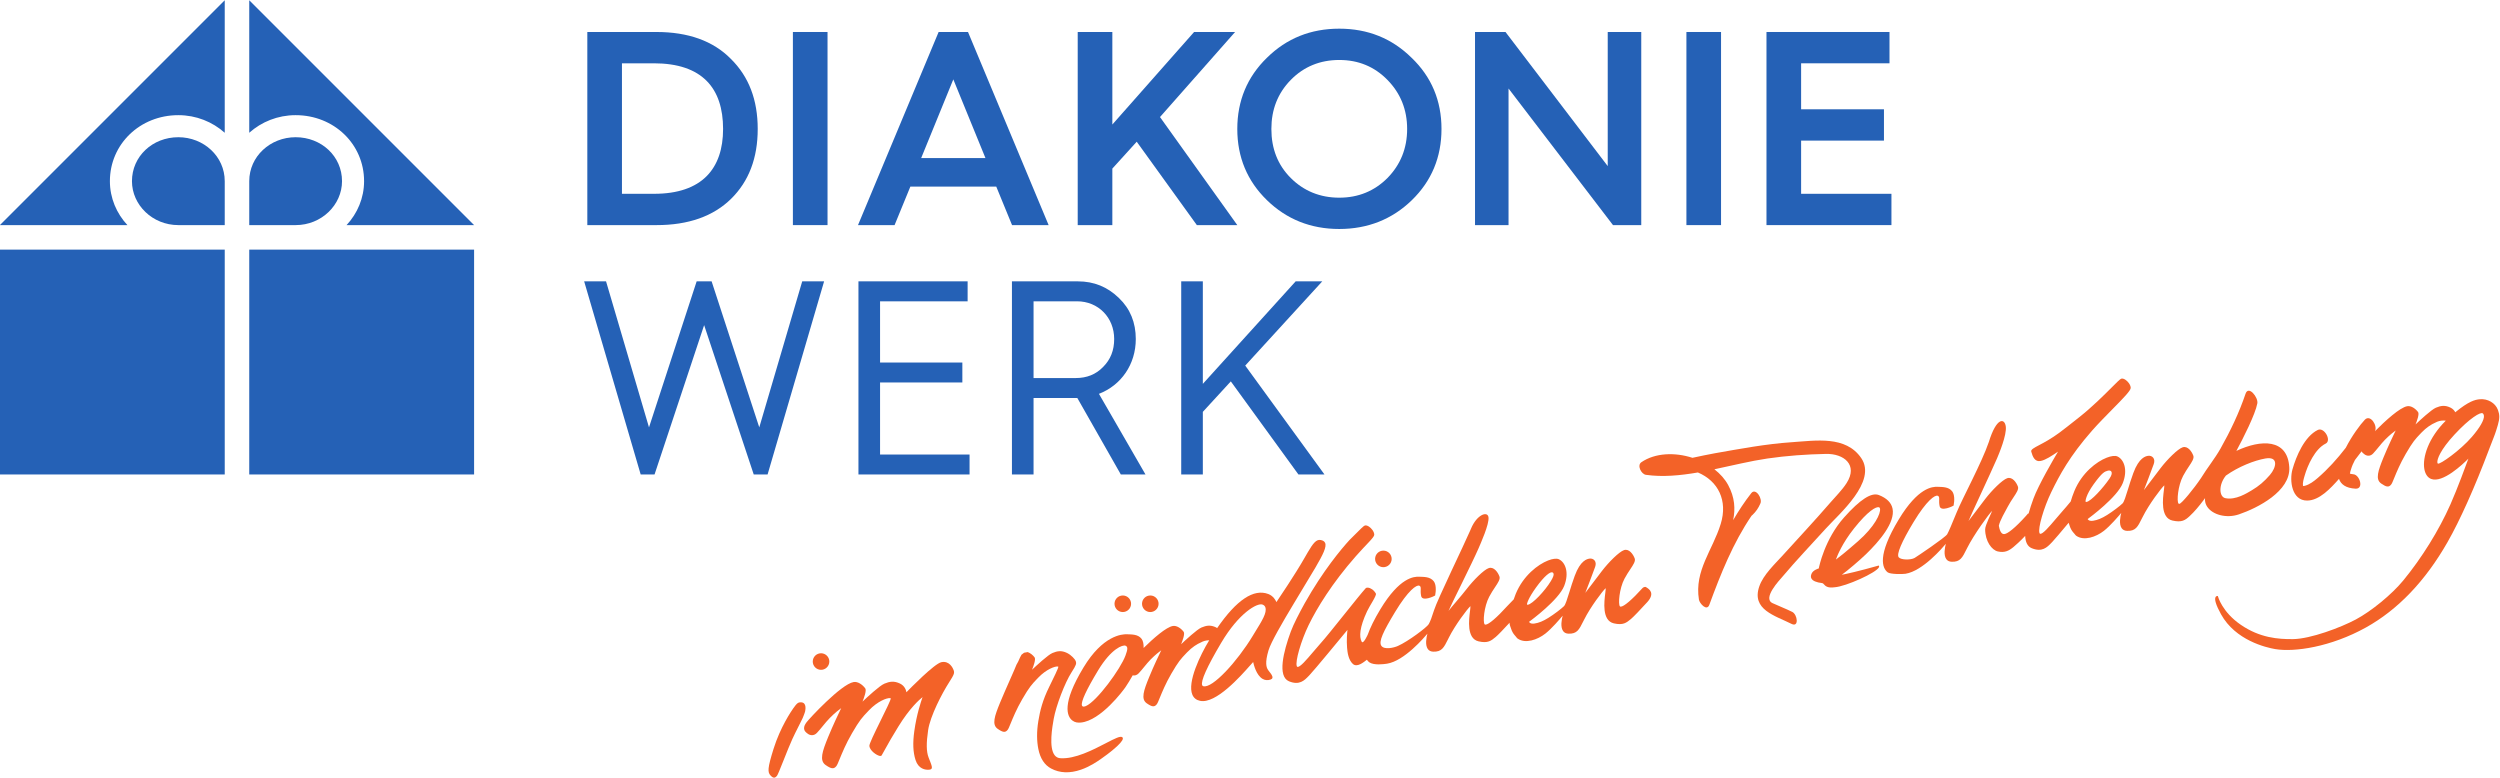
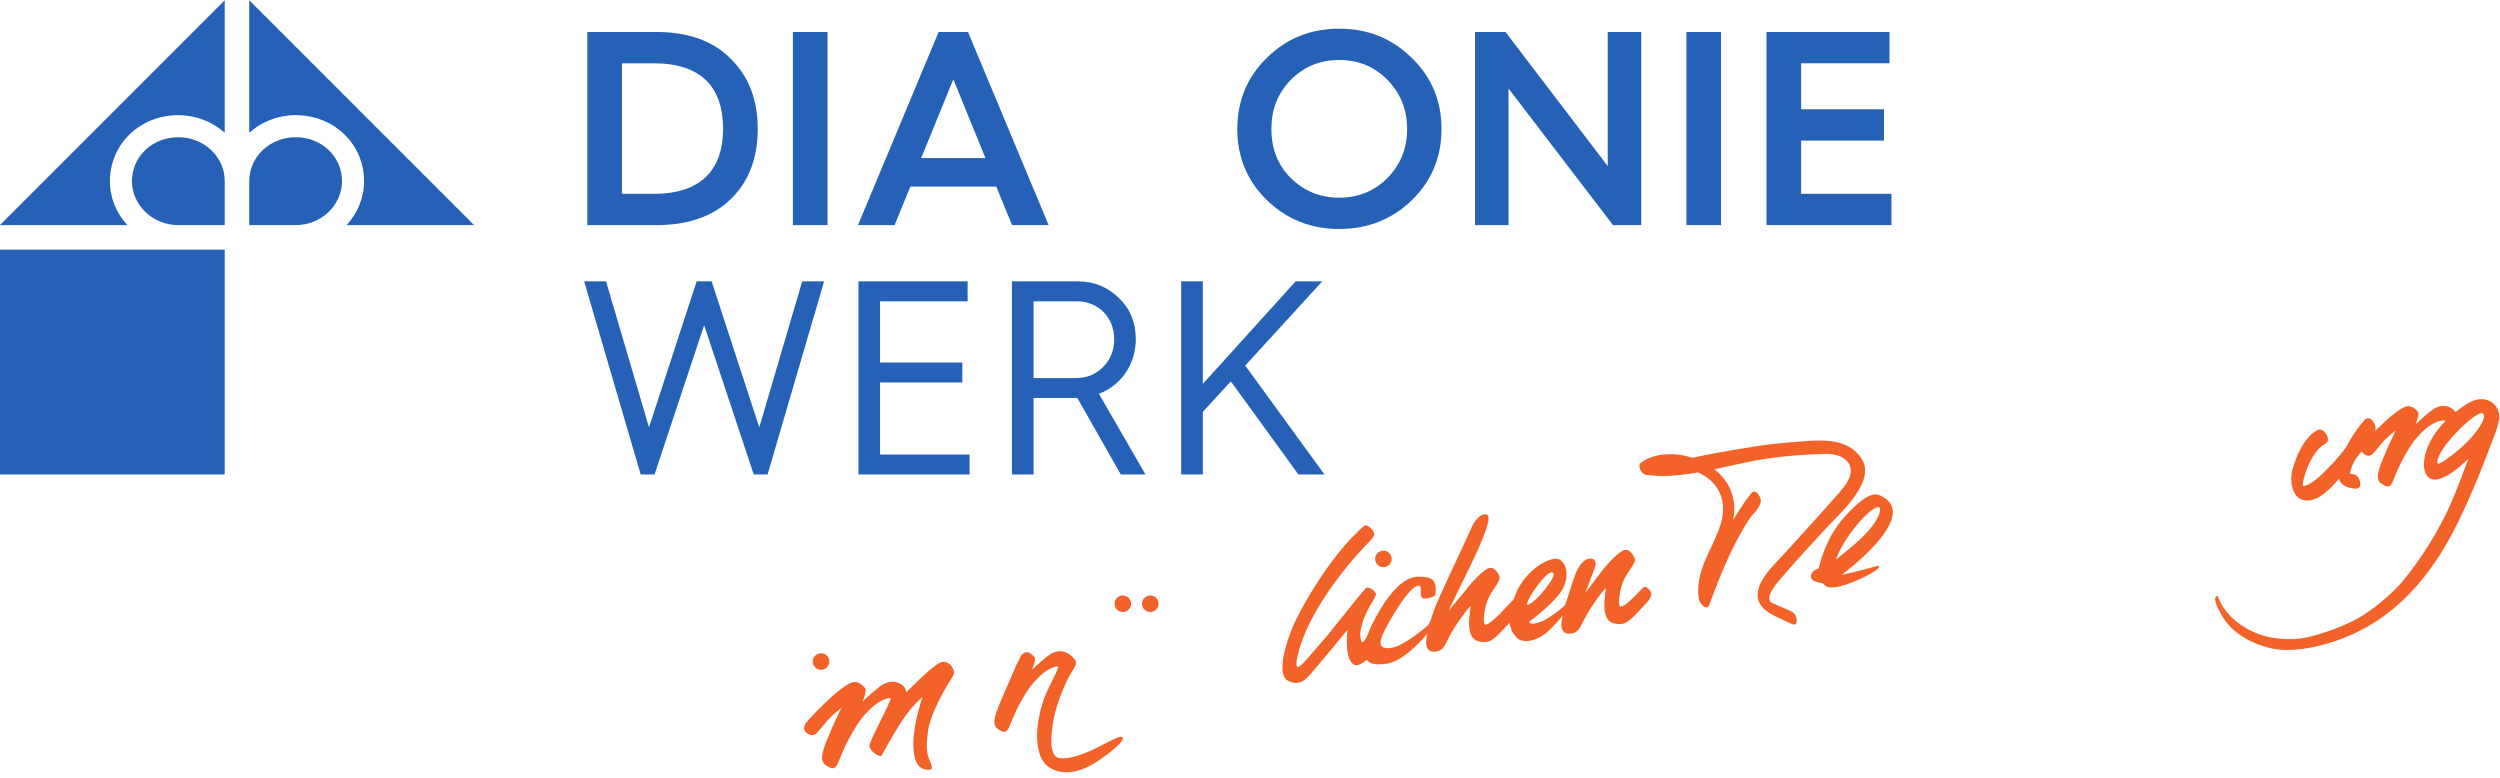
<svg xmlns="http://www.w3.org/2000/svg" version="1.1" id="svg2" xml:space="preserve" width="625.457" height="194.54" viewBox="0 0 625.457 194.54">
  <defs id="defs6" />
  <g id="g10" transform="matrix(1.333,0,0,-1.333,-113.2,263.013)">
    <g id="g12" transform="scale(0.1)">
      <path d="M 1271,1082.59 H 849 v 422 h 422 v -422" style="fill:#2561b6;fill-opacity:1;fill-rule:nonzero;stroke:none" id="path14" />
-       <path d="m 1739.01,1082.59 h -422 v 422 h 422 v -422" style="fill:#2561b6;fill-opacity:1;fill-rule:nonzero;stroke:none" id="path16" />
      <path d="m 1404.07,1756.96 c 72.04,0 128.47,-54.42 128.47,-123.88 0,-31.69 -12.51,-60.55 -32.88,-82.48 h 239.36 l -422.01,422 v -248.69 c 22.92,20.45 53.46,33.05 87.06,33.05" style="fill:#2561b6;fill-opacity:1;fill-rule:nonzero;stroke:none" id="path18" />
      <path d="m 1404.07,1715.56 c -47.51,0 -87.06,-35.95 -87.06,-82.48 v -82.48 h 87.06 c 48.56,0 87.07,37.89 87.07,82.48 0,46.53 -38.51,82.48 -87.07,82.48" style="fill:#2561b6;fill-opacity:1;fill-rule:nonzero;stroke:none" id="path20" />
      <path d="m 1271,1633.08 c 0,46.53 -39.55,82.48 -87.06,82.48 -48.56,0 -87.06,-35.95 -87.06,-82.48 0,-44.59 38.5,-82.48 87.06,-82.48 H 1271 v 82.48" style="fill:#2561b6;fill-opacity:1;fill-rule:nonzero;stroke:none" id="path22" />
      <path d="m 1055.47,1633.08 c 0,69.46 56.43,123.88 128.47,123.88 33.61,0 64.14,-12.6 87.06,-33.05 v 248.69 l -422,-422 h 239.35 c -20.37,21.93 -32.88,50.79 -32.88,82.48" style="fill:#2561b6;fill-opacity:1;fill-rule:nonzero;stroke:none" id="path24" />
      <path d="m 2381.25,718.75 c 3.43,-2.398 7.54,-3.281 11.62,-2.57 4.08,0.718 7.64,3 10.02,6.41 2.4,3.398 3.3,7.512 2.61,11.59 -1.51,8.461 -9.58,14.101 -18.03,12.621 -8.44,-1.473 -14.08,-9.551 -12.62,-18.012 0.75,-4.098 3.02,-7.66 6.4,-10.039" style="fill:#f36228;fill-opacity:1;fill-rule:nonzero;stroke:none" id="path26" />
-       <path d="m 2355.84,625.719 c -0.13,-0.199 3.97,9.441 4.57,12.672 1.18,6.281 0.7,10.89 -1.44,13.679 -1.3,1.7 -3.23,2.68 -5.7,2.84 -5.89,0.442 -8.14,-1.25 -15.11,-11.07 -3.99,-5.641 -24.5,-35.828 -37.06,-76.051 -11.46,-36.648 -11.48,-44.019 -5.58,-50.301 2.51,-2.66 4.58,-3.918 6.5,-3.937 2.21,0 3.8,1.64 5.18,3.078 1.44,1.473 5.58,11.742 12.75,29.793 5.53,13.93 11.8,29.707 16.48,39.867 3.51,7.633 7.3,15.121 10.95,22.371 1.51,3 2.95,5.879 4.32,8.649 l 4.14,8.41" style="fill:#f36228;fill-opacity:1;fill-rule:nonzero;stroke:none" id="path28" />
+       <path d="m 2355.84,625.719 l 4.14,8.41" style="fill:#f36228;fill-opacity:1;fill-rule:nonzero;stroke:none" id="path28" />
      <path d="m 4212.93,824.66 c -12.07,6.07 -24.73,10.711 -36.98,16.449 -19.52,9.11 13.57,43.582 18.81,49.813 26.1,31 54.21,60.269 81.37,90.316 24.4,27.002 96.45,87.972 66.35,132.052 -29.07,42.6 -85.4,32.86 -130.49,29.84 -48.52,-3.25 -96.7,-12.38 -144.53,-20.78 -13.74,-2.43 -27.71,-5.54 -41.77,-8.5 -32.99,10.63 -69.89,9.46 -95.89,-8.27 -8.7,-5.93 -0.17,-22.44 8.56,-23.68 31.12,-4.43 64.22,-1.33 97.54,4.44 38.07,-16.09 56.36,-52.65 42.83,-96.578 -15.26,-49.563 -49.67,-87.34 -40.91,-142.063 1.14,-7.058 14.79,-22.539 19.51,-9.769 21.48,58.398 44.37,115.808 79.22,167.17 0.65,0.39 1.28,0.91 1.86,1.59 6.31,5.98 11.15,12.96 14.53,20.97 4.95,9.04 -8.45,30.65 -16.87,19.87 -12.68,-16.21 -23.83,-33.2 -34.03,-50.69 4.33,20.95 3.22,42.6 -9.3,65.82 -6.12,11.36 -15.16,21.28 -25.87,29.67 34.07,7.15 67.81,15.58 99.38,20.18 36.5,5.31 73.28,7.88 110.13,8.65 33.42,0.69 60.6,-20.51 38.53,-54.86 -8.49,-13.2 -20.22,-24.67 -30.44,-36.49 -28.9,-33.431 -59.07,-65.681 -88.73,-98.388 -15.29,-16.891 -37,-36.922 -44.6,-58.852 -15.19,-43.718 29.58,-54.898 60.44,-70.41 14.43,-7.25 11.32,17.481 1.35,22.5" style="fill:#f36228;fill-opacity:1;fill-rule:nonzero;stroke:none" id="path30" />
      <path d="m 4329.04,981.461 c 25.83,32.459 41.48,41.559 47,39.469 0.86,-0.36 1.47,-1.21 1.66,-2.63 1.62,-8.97 -10.13,-33.8 -41.28,-61.03 -25.69,-22.54 -37.34,-31.36 -41.49,-34.348 2.42,6.93 11.75,30.457 34.11,58.539 m 46.24,-69.789 -0.56,-0.152 c -37.54,-10.649 -60.97,-15.77 -68.8,-17.211 10.71,7.769 33.44,27.019 45.18,38.41 25.76,24.89 55.33,59.922 50.15,85.631 -2.27,11.21 -10.89,19.87 -25.76,25.64 -13.85,5.42 -35.18,-8.29 -65.18,-41.97 -36.68,-41.168 -47.01,-92.93 -47.57,-95.79 -1.51,-0.429 -10.29,-3.152 -13.31,-9.41 -1.76,-3.742 -1.92,-6.851 -0.45,-9.511 2.42,-4.438 9.03,-7.27 20.31,-8.649 1.11,-0.051 1.81,-0.832 3.08,-2.191 2.68,-3.028 6.75,-7.59 20.3,-5.547 20.92,1.367 78.43,27.359 83.08,37.598 0.61,1.32 0.26,2.23 -0.16,2.718 l -0.31,0.434" style="fill:#f36228;fill-opacity:1;fill-rule:nonzero;stroke:none" id="path32" />
      <path d="m 2924.78,578.25 c -24.45,-12.672 -57.86,-30.012 -85.48,-28.211 -4.39,0.301 -7.96,2.16 -10.64,5.57 -11.38,14.493 -4.42,53.551 -1.81,68.231 4.39,24.621 20.92,67.851 33.42,87.308 9.17,14.25 9.58,16.493 7.77,21.5 -1.07,2.813 -7.72,10.832 -16.28,14.993 -10.44,5.039 -18.21,3.66 -27.33,-0.172 -8.51,-3.559 -30.59,-24.18 -38.26,-31.41 2.68,6.48 7.51,19.632 4.79,23.293 -3.22,4.25 -7.94,8.07 -12.89,9.886 -2.26,-0.5 -4.52,-1.008 -6.83,-1.25 -1.55,-1.308 -3.19,-2.508 -4.81,-3.718 -0.91,-1.7 -1.78,-3.399 -2.72,-5.079 -1.02,-2.621 -2.18,-5.269 -3.58,-7.961 -1.03,-1.968 -2.15,-3.832 -3.19,-5.769 -1.49,-4.731 -22.03,-49.789 -30.84,-71.352 -10.29,-25.168 -15.68,-41.05 -4.44,-48.91 9.93,-6.937 14.31,-7.398 18.7,-2.008 1.51,1.809 3.28,6.079 5.9,12.618 4.33,10.5 10.78,26.382 21.52,44.89 13.36,23.031 17.85,27.711 27.67,38.051 l 1.82,1.91 c 15.62,16.442 31.91,22.121 37.15,21.52 0.9,-0.102 1.1,-0.379 1.15,-0.469 0.25,-2.391 -8.97,-21.152 -17.18,-37.781 -12.5,-25.36 -17.09,-44.539 -20.32,-63.821 -3.43,-20.609 -2.92,-38.379 -0.09,-52.597 3.57,-17.903 11.68,-30.313 24.09,-36.871 16.22,-8.621 35.02,-9.332 55.84,-2.161 16.74,5.758 30.4,15.211 36.24,19.239 l 0.86,0.562 c 14.11,9.731 40.97,30.258 41.63,38.449 0.11,1.051 -0.2,1.93 -0.86,2.579 -3.42,3.23 -14.41,-2.469 -31,-11.059" style="fill:#f36228;fill-opacity:1;fill-rule:nonzero;stroke:none" id="path34" />
      <path d="m 3436.67,911.391 c 3.44,-2.403 7.54,-3.282 11.63,-2.582 4.08,0.75 7.63,3.011 10.02,6.41 2.4,3.402 3.31,7.511 2.59,11.59 -1.5,8.461 -9.56,14.113 -18,12.632 -8.46,-1.5 -14.09,-9.55 -12.64,-18.019 0.76,-4.094 3.03,-7.672 6.4,-10.031" style="fill:#f36228;fill-opacity:1;fill-rule:nonzero;stroke:none" id="path36" />
      <path d="m 2947.6,827.191 c 3.43,-2.402 7.53,-3.281 11.62,-2.582 4.08,0.731 7.63,3.012 10.03,6.422 2.4,3.399 3.3,7.489 2.59,11.59 -1.51,8.457 -9.58,14.098 -18.01,12.609 -8.45,-1.48 -14.09,-9.539 -12.63,-18.011 0.76,-4.09 3.02,-7.668 6.4,-10.028" style="fill:#f36228;fill-opacity:1;fill-rule:nonzero;stroke:none" id="path38" />
      <path d="m 2999.21,827.191 c 3.43,-2.402 7.54,-3.281 11.62,-2.582 4.09,0.731 7.63,3.012 10.03,6.422 2.39,3.399 3.31,7.489 2.6,11.59 -1.51,8.457 -9.58,14.098 -18.03,12.609 -8.43,-1.48 -14.08,-9.539 -12.62,-18.011 0.76,-4.09 3.02,-7.668 6.4,-10.028" style="fill:#f36228;fill-opacity:1;fill-rule:nonzero;stroke:none" id="path40" />
      <path d="m 3715.24,838.391 c -0.77,1.199 2.36,11.968 16.78,31.988 16.61,23.012 26.77,29.562 30.45,28.601 1.18,-0.3 1.97,-1 2.38,-2.109 0.9,-2.422 0.09,-6.09 -4.86,-14.301 -11.31,-18.769 -34.77,-43.379 -43.34,-44.48 -0.65,-0.09 -1.11,0.019 -1.41,0.301 z m 223.27,32.757 c -0.76,1.082 -4.8,0.133 -6.33,-1.558 -19.81,-21.942 -35.19,-35.059 -41.08,-35.078 -0.71,0 -1.2,0.187 -1.58,0.578 -3.55,3.91 -1.23,33.34 8.58,51.851 3.59,6.739 7.42,12.559 10.81,17.618 5.94,8.929 10.21,15.371 8.4,20.363 -2.91,8.019 -10.63,18.808 -20.01,15.738 -9.17,-3.058 -28.93,-22.73 -41.54,-39.238 -9.72,-12.723 -24.59,-32.383 -31.2,-41.094 4.09,10.453 13.26,34.363 18.46,48.774 1.75,4.949 1.36,9.277 -1.16,12.25 -2.2,2.628 -5.94,3.949 -9.53,3.296 -4.18,-0.718 -16.92,-2.968 -27.67,-32.488 -3.93,-10.699 -7.15,-21.101 -9.97,-30.281 -4.09,-13.207 -7.32,-23.629 -10.13,-26.488 -4.94,-4.813 -18.46,-15.192 -29.16,-21.84 -9.91,-6.199 -17.99,-9.52 -26.11,-10.731 -7.59,-1.129 -9.77,2.071 -10.33,3.168 4.39,3.223 55.46,40.934 65.95,67.383 9.87,25.051 2.2,44.508 -10,50.109 -4.17,1.911 -11.52,1.098 -20.16,-2.308 -19.13,-7.473 -46.51,-28.352 -60.69,-62.512 -1.5,-3.648 -2.63,-7.058 -3.85,-10.512 -4.74,-4.886 -10.94,-11.238 -11.93,-12.328 -19.8,-21.929 -35.16,-35.058 -41.08,-35.082 -0.7,0 -1.21,0.203 -1.55,0.582 -3.59,3.91 -1.28,33.328 8.57,51.84 3.57,6.762 7.39,12.551 10.77,17.641 5.95,8.929 10.23,15.371 8.44,20.371 -2.94,8 -10.64,18.797 -20.02,15.726 -9.17,-3.058 -28.94,-22.757 -41.54,-39.238 -9.72,-12.719 -27.42,-32.398 -34.02,-41.101 3.59,9.23 44.22,89.41 56.55,117.851 3.11,7.391 20.37,45.352 18.45,57.97 -1.81,12.12 -21.84,4.89 -32.72,-21.29 l -1.86,-4.281 c -10.92,-25.489 -61.74,-130.028 -67.49,-148.7 -4.09,-13.211 -7.31,-21.609 -10.13,-26.507 -3.46,-5.954 -38.68,-32.422 -58.06,-40.961 -7.44,-3.282 -25.42,-7.493 -30.83,0.418 -5.42,7.921 3.4,26.382 25.74,63.39 24.68,40.77 40.41,51.641 45.6,49.391 4.8,-2.129 0.94,-7.988 3.39,-19.469 2.32,-10.98 24.99,0.09 26.25,1.07 1.89,9.7 1.91,20.918 -2.73,26.848 -6.8,8.66 -18.69,8.012 -27.01,8.402 -10.12,0.481 -36.96,-1.281 -73.03,-60.98 -11.61,-19.191 -19.03,-34.731 -23.63,-47.461 0,0.02 -8.48,-19.301 -11.51,-13.43 -4.85,9.071 -4.11,26.61 10.16,57.032 5.06,10.789 18.47,29.878 16.5,33.257 -3.83,6.762 -9.72,10.551 -15,11.11 -1.84,0.191 -3.28,-0.25 -4.26,-1.297 -7,-7.774 -22.73,-27.371 -39.35,-48.113 -18.15,-22.661 -36.94,-46.149 -45.72,-55.77 -4.43,-4.859 -9.18,-10.48 -13.71,-15.898 -11.7,-13.789 -24.85,-29.43 -29.39,-27.539 -0.41,0.168 -0.75,0.628 -1.01,1.296 -3.27,8.762 7.96,47.641 22.28,77.114 15.48,31.726 43.72,78.187 88.51,129.129 20.22,22.988 34.68,35.379 34.62,40.328 -0.04,5.75 -5.17,12.179 -10.02,15.371 -3.13,2.031 -5.96,2.672 -8.07,1.808 -2.26,-0.937 -8.06,-6.796 -17.73,-16.457 -3.16,-3.171 -6.74,-6.73 -10.55,-10.492 -15.41,-16.871 -49.59,-57.418 -84.29,-119.019 -10.11,-18.321 -20.98,-39.239 -26.03,-53.02 -13.76,-37.469 -25.45,-84.058 -3.33,-93.23 19.5,-8.078 28.99,1.761 36.66,9.699 l 2.05,2.152 c 7.4,7.469 60.74,72.149 71.03,84.66 -0.66,-5.601 -1.93,-19.152 -0.73,-33.632 0.69,-8.258 2.33,-22.629 10.89,-30.348 8.05,-7.281 20.79,3.758 26.31,7.949 1.35,-1.98 2.79,-3.64 4.34,-4.73 8.81,-6.2 27.58,-3.61 33.42,-2.711 32.53,5.121 70.09,49.492 75.79,56.281 -1.84,-6.738 -4.65,-20.949 0.69,-28.641 2.21,-3.218 5.7,-4.918 10.21,-5.097 16,-0.512 19.97,7.519 27.96,23.558 l 1.34,2.731 c 11.64,23.398 34.67,53.929 40.52,59.16 0.17,-1.262 -0.24,-4.813 -0.69,-8.582 -2.18,-16.981 -6.67,-52.301 16.02,-57.5 17.4,-4 23.54,1.109 32.1,8.199 4.53,3.742 15.02,14.774 26.11,26.82 0.05,-0.617 -0.04,-1.328 0.03,-1.937 0.4,-3.371 1.69,-5.902 2.61,-8.82 0.05,-0.161 0.1,-0.332 0.15,-0.493 1.56,-4.82 3.83,-8.949 6.92,-12.449 0.39,-0.5 0.85,-1.008 1.3,-1.48 1.45,-1.469 2.42,-3.43 4.13,-4.641 14.56,-10.148 37.15,-2.269 51.97,9.332 11.96,9.399 26.8,26.809 32.5,33.61 -1.8,-6.739 -4.63,-20.93 0.73,-28.629 2.21,-3.211 5.67,-4.942 10.22,-5.082 15.98,-0.539 19.97,7.519 27.91,23.543 l 1.39,2.707 c 11.63,23.41 34.65,53.941 40.5,59.171 0.15,-1.25 -0.26,-4.8 -0.69,-8.582 -2.17,-16.968 -6.65,-52.308 16.02,-57.488 17.39,-3.98 23.54,1.121 32.1,8.199 5.15,4.262 18.17,18.121 30.96,32.063 14.33,16.297 3.86,23.937 -2.7,27.726" style="fill:#f36228;fill-opacity:1;fill-rule:nonzero;stroke:none" id="path42" />
-       <path d="m 3204.34,786.148 -4.26,-7 c -28.63,-47.289 -75.25,-98.628 -92.49,-93.957 -1.01,0.27 -1.65,0.879 -2.06,1.868 -3.08,7.582 8.92,34.371 35.69,79.589 33.37,56.411 67.71,75.223 77.31,71.832 2.85,-1 4.66,-2.699 5.52,-5.128 3.69,-10.313 -6.98,-26.411 -19.71,-47.204 z M 2961.55,742.73 c -8.99,-24.699 -53.55,-85.949 -74.47,-94.871 -2.41,-1.031 -4.35,-1.25 -5.76,-0.597 -0.71,0.289 -1.18,0.84 -1.46,1.726 -2.17,6.84 8.08,29.121 30.44,66.114 24.67,40.777 46.29,48.32 51.45,46.07 4.81,-2.121 3.83,-7.422 -0.2,-18.442 z m 267.67,-27.128 c -3.31,4.878 -6.2,13.457 0.75,36.789 4.52,15.23 25.74,51.75 47.06,87.218 l 41.06,68.332 c 14.13,24.18 21.48,38.899 18.13,46.297 -1.27,2.821 -4.01,4.571 -8.33,5.364 -8.18,1.558 -14.18,-5.981 -24.2,-23.09 -0.74,-1.571 -1.62,-3.051 -2.61,-4.512 -1.11,-1.91 -2.22,-3.809 -3.43,-5.949 -17.63,-31 -48.73,-76.93 -52.8,-82.973 -1.33,3 -5.6,11.461 -15.18,15.113 -27.36,10.481 -59.62,-11.043 -96.08,-63.941 -0.68,0.43 -1.26,0.922 -2.04,1.309 -10.43,5.031 -18.2,3.652 -27.32,-0.18 -8.52,-3.559 -30.59,-24.168 -38.27,-31.399 2.69,6.469 7.52,19.641 4.8,23.29 -4.83,6.39 -12.95,12.218 -20.37,10.949 -12.57,-2.239 -36.08,-22.848 -54.81,-41.25 0.22,6.769 -0.78,13.269 -3.93,17.293 -6.8,8.668 -18.68,8.008 -27.02,8.41 -10.1,0.476 -45.81,-2.594 -81.87,-62.313 -41.44,-68.519 -30.95,-91.75 -20.98,-99.527 4.81,-3.73 10.15,-4.441 16.03,-3.863 37.5,3.57 79.68,60.429 83.74,66.441 4.45,6.578 8.98,14 13.56,22.18 3.47,-0.762 7.54,-0.09 11.17,3.73 3.53,3.739 7.06,8.059 10.48,12.25 3.94,4.809 8.01,9.758 12.1,13.871 9.18,9.219 16.34,14.661 19.86,17.168 -3.52,-7.257 -14.02,-29.019 -22.82,-50.589 -10.29,-25.168 -15.68,-41.051 -4.45,-48.911 9.93,-6.929 14.32,-7.398 18.7,-2.019 1.52,1.801 3.28,6.101 5.91,12.621 4.33,10.527 10.78,26.398 21.52,44.898 13.36,23.032 17.83,27.719 27.66,38.063 l 1.82,1.898 c 9.34,9.821 18.86,15.739 26.17,18.828 4.3,2.411 9.39,3.942 15.51,3.973 -0.09,-0.133 -0.16,-0.242 -0.24,-0.383 -16.4,-26.808 -41.45,-78.379 -31.38,-101.867 2.63,-6.101 7.42,-9.93 14.29,-11.383 29.82,-6.398 76.6,46.66 94.2,66.614 2.53,2.867 4.33,4.847 5.58,6.226 1.21,-5.547 6,-24.707 17.52,-31.547 4.56,-2.742 9.66,-3.203 15.12,-1.371 1.9,0.602 3.05,1.641 3.46,3.031 0.99,3.321 -2.53,7.731 -5.61,11.61 -0.95,1.179 -1.83,2.347 -2.46,3.301" style="fill:#f36228;fill-opacity:1;fill-rule:nonzero;stroke:none" id="path44" />
      <path d="m 2593.44,528.512 c 7.93,0.91 5.01,6.41 -1.38,22.777 -4.34,11.109 -4.5,27.18 -0.9,51.481 3.95,26.539 26.02,68.871 39.42,89.75 9.85,15.32 10.29,17.699 8.35,23.07 -1.14,3.051 -7.55,18 -23,14.68 -13,-2.758 -59.02,-49.711 -65.53,-56.418 -0.56,3.457 -2.84,11.839 -12.03,16.289 -11.19,5.398 -19.54,3.929 -29.33,-0.2 -9.15,-3.812 -32.85,-25.941 -41.06,-33.691 2.89,6.949 8.05,21.059 5.13,24.969 -5.19,6.883 -13.87,13.152 -21.85,11.769 -23.73,-4.218 -83.93,-69.547 -88.32,-75.547 -2.65,-3.722 -5.03,-7.441 -4.6,-12.23 0.37,-3.891 3.19,-6.641 7.31,-9.52 4.16,-2.91 11.03,-4.191 16.83,1.911 3.78,4.019 7.57,8.636 11.22,13.136 4.23,5.16 8.62,10.492 13.01,14.883 9.82,9.918 17.5,15.75 21.29,18.438 -3.79,-7.778 -15.02,-31.18 -24.51,-54.297 -11.03,-27.024 -16.79,-44.043 -4.76,-52.492 10.66,-7.442 15.39,-7.95 20.08,-2.149 1.61,1.938 3.52,6.527 6.33,13.539 4.66,11.262 11.57,28.328 23.1,48.168 14.35,24.742 19.14,29.762 29.7,40.82 l 1.94,2.082 c 16.76,17.641 34.26,23.731 39.85,23.098 0.98,-0.098 1.21,-0.406 1.28,-0.5 0.27,-2.59 -9.66,-22.699 -18.47,-40.558 -13.41,-27.219 -22.16,-45.321 -21.69,-48.969 1.14,-8.723 13.41,-17.301 19.41,-18.442 2.28,-0.429 3.25,0.301 3.65,1 15.79,28.36 19.24,34.403 31.41,54.172 21.32,34.688 39.49,50.547 45.35,55.168 -2.88,-8.48 -11.05,-31.84 -15.48,-63.808 -3.08,-22.192 -2.44,-39.411 2.32,-54.219 5.36,-16.66 18.13,-19.051 25.93,-18.16" style="fill:#f36228;fill-opacity:1;fill-rule:nonzero;stroke:none" id="path46" />
-       <path d="m 4763.63,1031.33 c -0.74,1.2 0.53,12.79 14.95,32.8 16.64,23 20.9,23.94 26.72,25.58 5.83,1.64 11.38,-2.65 3.27,-14.58 -12.31,-18.13 -34.96,-43.01 -43.52,-44.11 -0.66,-0.07 -1.12,0.03 -1.42,0.31 z m -181.77,112.02 c -13.12,-38.43 -49.47,-105.42 -60.26,-131.8 -9.37,-22.948 -15.04,-36.331 -17.86,-41.21 -3.46,-5.969 -57.41,-42.262 -61.17,-44.43 -7.08,-4.039 -25.15,-4.019 -29.71,1.149 -4.77,5.402 5.37,29.113 27.74,66.101 24.66,40.78 40.41,51.64 45.56,49.39 4.81,-2.1 0.97,-7.98 3.41,-19.45 2.33,-10.97 24.98,0.08 26.25,1.08 1.9,9.69 1.9,20.89 -2.74,26.84 -6.8,8.67 -18.67,8 -27.03,8.41 -10.08,0.46 -36.96,-1.29 -73.02,-61 -41.41,-68.508 -30.95,-91.77 -20.96,-99.52 4.82,-3.719 27.58,-3.621 33.43,-2.691 32.52,5.109 70.05,49.453 75.75,56.25 -1.79,-6.719 -4.62,-20.93 0.73,-28.617 2.21,-3.223 5.68,-4.93 10.21,-5.102 15.99,-0.52 19.98,7.52 27.91,23.551 l 1.39,2.711 c 11.65,23.418 40.79,64.028 46.62,69.278 0.14,-1.26 -13.14,-26.45 -13.1,-34.688 0.11,-22.711 12.62,-38.973 23.74,-41.481 12.8,-2.891 20.7,1.098 29.27,8.18 3.75,3.109 13.12,11.34 22.1,20.961 0.56,-11.192 4.1,-19.66 12.24,-23.043 19.52,-8.078 28.99,1.781 36.64,9.703 l 2.07,2.137 c 3.41,3.441 16.49,18.929 30.65,35.902 0.56,-1.82 1.21,-3.57 1.79,-5.391 0.03,-0.16 0.09,-0.34 0.14,-0.492 1.55,-4.797 3.83,-8.949 6.9,-12.449 0.41,-0.508 0.87,-1 1.32,-1.488 1.44,-1.45 2.42,-3.422 4.12,-4.629 14.57,-10.153 37.16,-2.274 51.97,9.328 11.95,9.39 26.81,26.81 32.5,33.61 -1.79,-6.72 -4.62,-20.938 0.73,-28.622 2.21,-3.226 5.69,-4.93 10.22,-5.098 15.98,-0.531 19.97,7.508 27.91,23.55 l 1.39,2.7 c 11.64,23.43 34.67,53.95 40.52,59.19 0.13,-1.26 -0.25,-4.81 -0.71,-8.59 -2.16,-16.97 -6.66,-52.3 16.02,-57.478 17.39,-4 23.94,0.636 32.11,8.178 18.95,17.46 34.24,41.89 45.36,55.73 11.12,13.85 22.85,20.53 22.85,20.53 l 0.05,0.01 c 23.56,16.73 53.25,28.41 73.93,32.03 25.51,4.47 20.71,-16.86 8.6,-30.92 -10.46,-12.08 -20.54,-20.8 -34.13,-28.83 -8.86,-5.23 -30.22,-18.85 -49.59,-14.69 -11.62,2.5 -13.09,24.95 1.19,42.41 -78.64,-43.76 -22.67,-88.902 24.43,-72.82 34.92,11.9 97.08,43.34 94.48,88.3 -3.13,54.11 -53.07,52.61 -99.31,30.81 12.21,22.52 35.67,68.8 39.35,89.24 2,11.07 -16.57,34.62 -22.18,17.88 -11.89,-35.32 -28.47,-70.05 -46.8,-102.51 -11.03,-19.54 -25.15,-36.53 -36.6,-55.4 -13.26,-19.88 -36.85,-48.59 -40.79,-48.61 -0.7,0 -1.21,0.19 -1.57,0.57 -3.55,3.93 -1.24,33.35 8.59,51.86 3.58,6.74 7.4,12.55 10.79,17.64 5.93,8.91 10.23,15.37 8.39,20.36 -2.89,8.01 -10.62,18.79 -19.99,15.73 -9.17,-3.05 -28.93,-22.74 -41.53,-39.25 -9.74,-12.7 -24.61,-32.38 -31.2,-41.1 4.08,10.46 13.24,34.36 18.44,48.78 1.77,4.95 1.36,9.28 -1.15,12.25 -2.22,2.63 -5.95,3.95 -9.54,3.3 -4.18,-0.73 -16.92,-2.98 -27.67,-32.47 -3.93,-10.72 -7.14,-21.12 -9.98,-30.29 -4.08,-13.22 -7.3,-23.65 -10.12,-26.5 -4.94,-4.81 -18.45,-15.2 -29.15,-21.84 -9.91,-6.2 -18,-9.5 -26.1,-10.718 -7.61,-1.133 -9.8,2.058 -10.33,3.16 4.38,3.218 55.45,40.928 65.92,67.378 9.89,25.05 2.22,44.51 -9.97,50.11 -4.18,1.91 -11.55,1.1 -20.18,-2.31 -19.13,-7.47 -46.51,-28.34 -60.67,-62.51 -2.87,-6.96 -5.06,-13.44 -6.89,-19.7 -5.96,-7.26 -11.02,-13.26 -14.5,-17.05 -4.43,-4.86 -9.16,-10.48 -13.71,-15.918 -11.68,-13.774 -24.84,-29.422 -29.36,-27.543 -0.43,0.199 -0.77,0.633 -1.03,1.312 -3.26,8.77 7.96,47.649 22.28,77.099 15.47,31.73 34.08,66.74 76.16,114.81 11.65,13.25 25.75,27.54 38.16,40.14 21.51,21.77 34.67,35.37 34.63,40.32 -0.06,5.74 -5.2,12.2 -10.04,15.36 -3.1,2.05 -5.94,2.69 -8.05,1.82 -2.28,-0.95 -8.08,-6.81 -17.75,-16.45 -14.51,-14.54 -36.5,-36.49 -60.44,-55.46 -38.91,-30.83 -41.98,-33.1 -59.11,-43.56 -5.6,-3.37 -11.05,-6.22 -15.79,-8.74 -10.32,-5.43 -16.55,-8.71 -15.52,-12.47 2.71,-10.03 6.99,-19.97 17.99,-17.55 9.41,2.07 20.05,9.26 32.27,17.46 -7.57,-12.72 -36.76,-62.57 -46.06,-88.03 -3.42,-9.28 -6.69,-19.13 -9.37,-28.8 -0.18,0.34 -0.37,0.68 -0.55,1.01 -1.49,-1.71 -2.91,-3.4 -4.42,-5.11 -19.81,-21.911 -34.16,-33.431 -40.55,-33.841 -6.39,-0.41 -8.84,8.653 -10.12,15.641 1.58,9.07 12.39,27.63 16.6,35.55 3.57,6.74 7.4,12.55 10.79,17.64 5.94,8.91 10.22,15.38 8.41,20.36 -2.92,8.02 -10.64,18.79 -20.02,15.72 -9.17,-3.04 -28.92,-22.73 -41.51,-39.24 -9.74,-12.7 -24.62,-32.38 -31.21,-41.1 3.6,9.25 41.39,89.41 53.71,117.87 3.12,7.37 18.46,43.6 16.27,59.59 -2.19,15.97 -17.5,17.5 -31.88,-29.38" style="fill:#f36228;fill-opacity:1;fill-rule:nonzero;stroke:none" id="path48" />
      <path d="m 5488.53,1153.11 c -22.1,-25.61 -60.42,-52.49 -63.87,-50.11 -0.46,0.38 -0.85,1.14 -0.93,2.23 -0.66,5.79 5.38,23.34 32.17,52.24 28.57,30.92 49.2,43.02 52.99,39.81 1.4,-1.11 2.05,-2.6 2.29,-4.61 0.66,-7.75 -7.63,-22.19 -22.65,-39.56 m 48.86,50.73 c -4.8,12.96 -19.16,21.36 -34.18,19.92 -8.83,-0.83 -20.44,-3.68 -45.84,-24.44 -1.63,3.1 -4.34,6.46 -9.02,8.74 -10.45,5.05 -18.23,3.66 -27.33,-0.17 -8.51,-3.56 -30.62,-24.17 -38.24,-31.39 2.67,6.46 7.51,19.61 4.76,23.27 -4.84,6.38 -12.93,12.23 -20.36,10.94 -13.87,-2.46 -41.12,-27.32 -60.51,-46.9 5.27,10.36 -8.64,32.32 -19.01,21.53 -8.51,-8.89 -24.23,-30.02 -35.81,-52.7 -15.98,-20.72 -33.6,-40.24 -52.72,-56.69 -6.93,-5.96 -15.14,-12.22 -24.08,-14.63 -2.28,-0.62 -3.21,-0.24 -3.52,-0.25 -0.89,6.1 1.35,13.04 2.94,18.68 5.62,19.96 19.78,51.04 39.64,60.75 11.73,5.74 -2.75,31.5 -14.79,25.63 -24.89,-12.18 -40.53,-49.12 -47.54,-74.05 -5.84,-20.78 -1.43,-58.66 27.57,-58.48 22.92,0.12 44.13,22.99 59.77,40.74 3.56,-10.38 12.93,-17.43 31,-18.42 16.26,-0.9 7.94,26.39 -4.21,27.05 -3.56,0.2 -5.46,1.14 -6.31,1.21 0.34,2.81 1.39,5.74 2.09,8.11 1.74,6.04 4.41,11.81 7.35,17.43 4.26,5.36 8.4,10.77 12.47,16.29 1.12,-2.2 3.17,-4.05 5.88,-5.94 3.91,-2.73 10.3,-3.92 15.68,1.76 3.52,3.75 7.08,8.07 10.49,12.25 3.95,4.81 8.01,9.77 12.08,13.88 9.21,9.22 16.34,14.66 19.86,17.16 -3.52,-7.27 -13.98,-29.02 -22.85,-50.58 -10.25,-25.18 -15.67,-41.05 -4.41,-48.9 9.96,-6.96 14.33,-7.41 18.7,-2.04 1.51,1.82 3.29,6.11 5.92,12.63 4.3,10.5 10.77,26.4 21.49,44.89 13.36,23.04 17.84,27.71 27.68,38.05 l 1.82,1.92 c 9.37,9.82 18.85,15.73 26.17,18.83 4.33,2.41 9.44,3.94 15.63,3.94 1.36,0 2.64,-0.16 3.91,-0.33 -32.86,-32.45 -44.09,-69.12 -40.26,-90.8 1.67,-9.38 6.16,-15.96 12.63,-18.5 21.71,-8.51 59.84,27.78 70.02,38.05 -4.45,-12.19 -20.48,-56 -33.64,-85.73 -21.44,-48.519 -53.81,-100.71 -88.84,-143.249 -21.29,-25.852 -59.42,-57.172 -88.8,-72.891 -28.42,-15.172 -85.05,-36.41 -117.57,-36.84 -28.57,-0.351 -62.52,2.5 -97.82,26.559 -35.74,24.301 -43.35,53.492 -43.4,53.781 l -0.14,0.5 -0.52,0.09 c -0.1,0.012 -2.18,0.281 -3.52,-1.66 -2.94,-4.262 0.39,-15.25 9.98,-32.629 27.12,-49.082 84.63,-62.441 101.66,-65.359 35.89,-6.141 104.52,3.937 170.41,40.597 59.93,33.313 111.41,87.153 152.99,160.02 23.42,41.011 51.1,102.831 78,174.081 l 0.66,1.77 c 5.46,14.28 8.4,21.64 8.4,21.68 0,0.06 3.06,7.06 7.47,22.49 3.52,12.4 3.52,19 0.12,28.35" style="fill:#f36228;fill-opacity:1;fill-rule:nonzero;stroke:none" id="path50" />
      <path d="m 2016.52,1609.36 h 60.32 c 89.96,0 129.48,47.32 129.48,121.69 0,76.43 -39,123.24 -130,123.24 h -59.8 z m -65,-58.76 v 362.45 H 2081 c 59.8,0 106.6,-16.64 139.88,-50.44 33.8,-33.28 50.44,-76.96 50.44,-131.56 0,-54.6 -16.64,-98.29 -49.92,-131.05 -33.28,-32.76 -80.08,-49.4 -139.88,-49.4 h -130" style="fill:#2561b6;fill-opacity:1;fill-rule:nonzero;stroke:none" id="path52" />
      <path d="m 2337.35,1550.6 v 362.45 h 65 V 1550.6 h -65" style="fill:#2561b6;fill-opacity:1;fill-rule:nonzero;stroke:none" id="path54" />
      <path d="m 2578.11,1676.45 h 120.64 l -60.32,147.68 z m -118.57,-125.85 151.32,362.45 h 55.13 l 151.33,-362.45 h -68.65 l -29.64,72.28 h -161.21 l -29.63,-72.28 h -68.65" style="fill:#2561b6;fill-opacity:1;fill-rule:nonzero;stroke:none" id="path56" />
-       <path d="m 2871.9,1550.6 v 362.45 h 65 v -173.68 l 153.41,173.68 h 76.96 l -140.93,-159.65 145.09,-202.8 h -75.92 l -112.85,156.52 -45.76,-50.44 V 1550.6 h -65" style="fill:#2561b6;fill-opacity:1;fill-rule:nonzero;stroke:none" id="path58" />
      <path d="m 3271.78,1639.01 c 24.44,-24.45 55.13,-36.93 91.01,-36.93 35.87,0 66.04,12.48 90.47,36.93 24.45,24.96 36.93,55.63 36.93,92.04 0,36.4 -12.48,67.08 -36.93,92.04 -24.43,24.96 -54.6,37.44 -90.47,37.44 -35.88,0 -66.57,-12.48 -91.01,-37.44 -24.44,-24.96 -36.4,-55.64 -36.4,-92.04 0,-36.93 11.96,-67.61 36.4,-92.04 z m -44.72,-41.6 c -36.92,35.87 -55.64,80.59 -55.64,133.64 0,53.04 18.72,97.76 55.64,133.64 36.92,36.41 82.16,54.6 135.73,54.6 53.56,0 98.79,-18.19 135.72,-54.6 37.44,-35.88 56.16,-80.6 56.16,-133.64 0,-53.05 -18.72,-97.77 -55.64,-133.64 -36.92,-35.89 -82.68,-54.09 -136.24,-54.09 -53.57,0 -98.81,18.2 -135.73,54.09" style="fill:#2561b6;fill-opacity:1;fill-rule:nonzero;stroke:none" id="path60" />
      <path d="m 3617.58,1550.6 v 362.45 h 57.2 l 191.88,-251.69 v 251.69 h 62.93 V 1550.6 h -53.04 L 3680.5,1806.96 V 1550.6 h -62.92" style="fill:#2561b6;fill-opacity:1;fill-rule:nonzero;stroke:none" id="path62" />
      <path d="m 4014.34,1550.6 v 362.45 h 65 V 1550.6 h -65" style="fill:#2561b6;fill-opacity:1;fill-rule:nonzero;stroke:none" id="path64" />
      <path d="m 4164.61,1550.6 v 362.45 h 230.89 v -58.76 h -165.89 v -86.32 h 155.49 v -58.77 h -155.49 v -99.84 h 169.53 v -58.76 h -234.53" style="fill:#2561b6;fill-opacity:1;fill-rule:nonzero;stroke:none" id="path66" />
      <path d="m 2051.67,1082.58 -106.08,362.45 h 41.07 l 80.61,-274.05 89.44,274.05 h 28.09 l 89.44,-274.05 80.6,274.05 h 41.08 l -106.08,-362.45 h -26 l -93.09,280.29 -93.08,-280.29 h -26" style="fill:#2561b6;fill-opacity:1;fill-rule:nonzero;stroke:none" id="path68" />
      <path d="m 2460.38,1082.58 v 362.45 h 204.9 v -37.44 h -164.33 v -114.92 h 154.44 v -37.44 h -154.44 v -135.21 h 167.97 v -37.44 h -208.54" style="fill:#2561b6;fill-opacity:1;fill-rule:nonzero;stroke:none" id="path70" />
      <path d="m 2789.03,1263.55 h 79.04 c 20.8,0 37.96,6.76 51.48,20.8 14.04,14.04 20.8,31.2 20.8,52.52 0,40.05 -29.64,70.72 -69.68,70.72 h -81.64 z m -40.57,-180.97 v 362.45 h 123.77 c 30.16,0 55.64,-10.4 76.96,-31.2 21.32,-20.27 31.72,-46.28 31.72,-76.96 0,-47.84 -27.56,-86.85 -69.16,-102.96 l 87.36,-151.33 h -46.28 l -81.65,143.53 h -0.51 -81.64 v -143.53 h -40.57" style="fill:#2561b6;fill-opacity:1;fill-rule:nonzero;stroke:none" id="path72" />
      <path d="m 3066.17,1082.58 v 362.45 h 40.57 v -192.4 l 174.21,192.4 h 49.92 l -144.57,-158.08 148.73,-204.37 h -48.88 l -126.89,174.73 -52.52,-57.21 v -117.52 h -40.57" style="fill:#2561b6;fill-opacity:1;fill-rule:nonzero;stroke:none" id="path74" />
    </g>
  </g>
</svg>